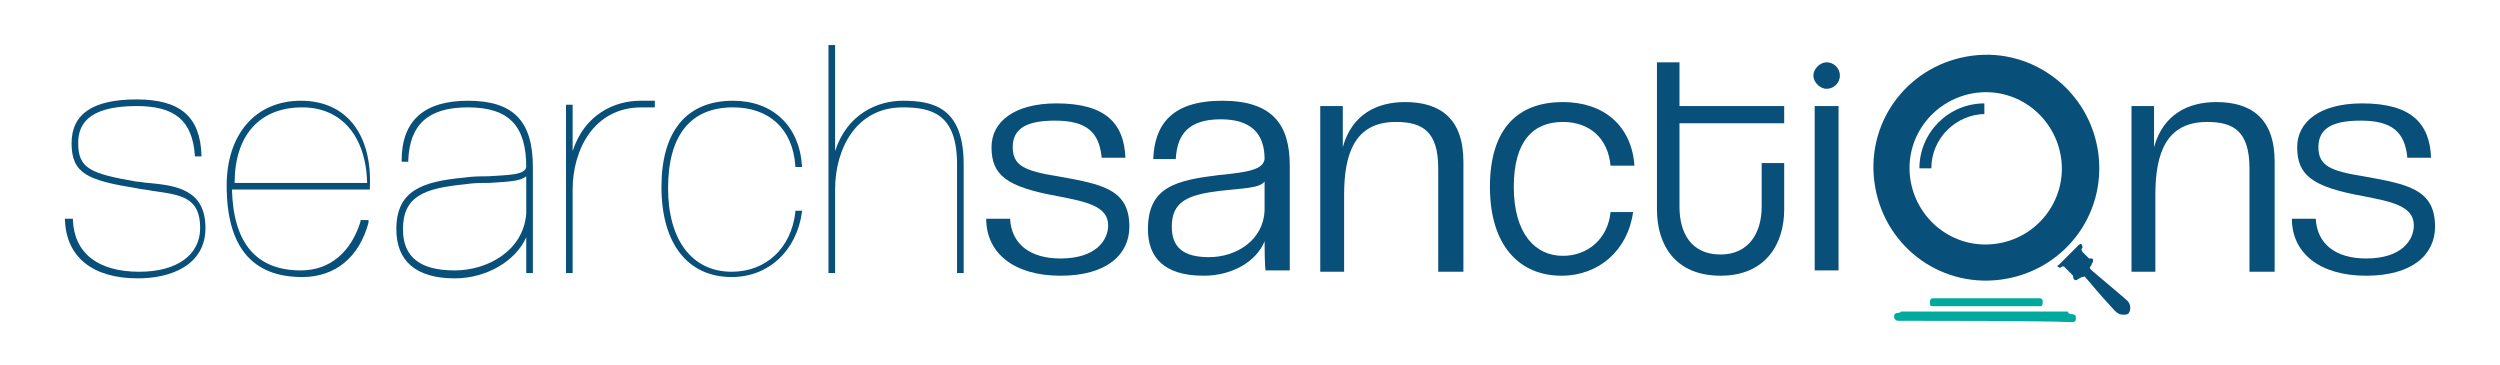
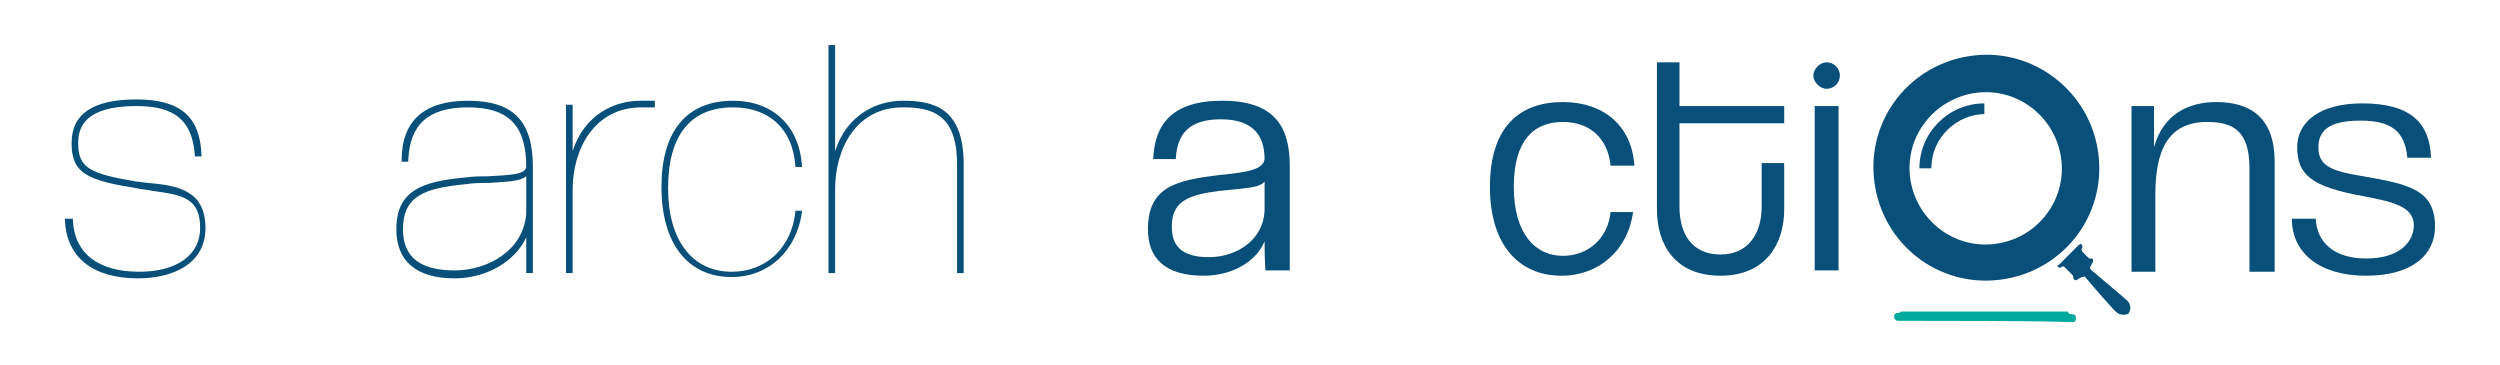
<svg xmlns="http://www.w3.org/2000/svg" version="1.1" id="Layer_1" x="0px" y="0px" viewBox="0 0 188.6 27.5" style="enable-background:new 0 0 188.6 27.5;" xml:space="preserve">
  <style type="text/css">
	.st0{fill:#084F79;}
	.st1{fill:#00A99D;}
</style>
  <g>
-     <path class="st0" d="M83.1,11.8c-0.2-1.8-1.1-2.7-3.5-2.7c-2,0-3.2,0.5-3.2,2c0,1.4,0.9,1.8,3.4,2.2c3.4,0.6,5.4,1,5.4,3.8   c0,2.1-1.7,3.7-5.2,3.7c-3.5,0-5.6-1.7-5.6-4.3h1.8c0.1,1.9,1.5,3,3.8,3c2.7,0,3.6-1.4,3.6-2.5c0-1.5-1.8-1.8-3.8-2.2   c-3.9-0.7-5-1.6-5-3.7c0-1.9,1.7-3.3,4.9-3.3c3.7,0,5.1,1.5,5.2,4.1H83.1z" />
    <path class="st0" d="M95.5,20.5c-0.1-0.2-0.1-2.1-0.1-2.3c-0.6,1.5-2.4,2.6-4.6,2.6c-3,0-4.2-1.4-4.2-3.5c0-3.2,2.1-3.7,5.4-4.1   c2.1-0.2,3.3-0.4,3.4-1.2c0-1.9-1-3-3.3-3c-2.4,0-3.3,1.1-3.4,3H87c0.1-2.6,1.4-4.4,5.2-4.4c3.8,0,5.1,1.8,5.1,4.9v7.9H95.5z    M95.4,13.7c-0.4,0.5-1.6,0.5-3.4,0.7c-2.4,0.3-3.6,0.8-3.6,2.7c0,1.5,0.8,2.3,2.8,2.3c2.1,0,4.1-1.3,4.2-3.5L95.4,13.7z" />
-     <path class="st0" d="M108.5,20.5v-7.8c0-2.8-1.2-3.5-3.2-3.5c-3.1,0-3.9,2.4-3.9,5.5v5.8h-1.8V8h1.7v3.1c0.7-2.5,2.6-3.4,4.7-3.4   c2.6,0,4.4,1.2,4.4,4.5v8.3H108.5z" />
    <path class="st0" d="M181.6,11.8c-0.2-1.8-1.1-2.7-3.5-2.7c-2,0-3.2,0.5-3.2,2c0,1.4,0.9,1.8,3.4,2.2c3.4,0.6,5.4,1,5.4,3.8   c0,2.1-1.7,3.7-5.2,3.7c-3.5,0-5.6-1.7-5.6-4.3h1.8c0.1,1.9,1.5,3,3.8,3c2.7,0,3.6-1.4,3.6-2.5c0-1.5-1.8-1.8-3.8-2.2   c-3.9-0.7-5-1.6-5-3.7c0-1.9,1.7-3.3,4.9-3.3c3.7,0,5.1,1.5,5.2,4.1H181.6z" />
    <path class="st0" d="M123.2,16c-0.4,2.9-2.6,4.8-5.4,4.8c-3.2,0-5.4-2.3-5.4-6.7c0-4.5,2.2-6.4,5.5-6.4c3.1,0,5.2,1.8,5.4,4.8h-1.8   c-0.2-2.1-1.6-3.3-3.6-3.3c-2.2,0-3.7,1.4-3.7,4.9s1.6,5.2,3.7,5.2c1.9,0,3.4-1.3,3.6-3.3H123.2z" />
    <path class="st0" d="M133,12.3h1.6v3.5c0,2.6-1.4,5-4.8,5c-3.4,0-4.8-2.3-4.8-5V4.7h1.7V8h7.9v1.3h-7.9v6.3c0,2,0.9,3.6,3.1,3.6   c2.1,0,3.1-1.6,3.1-3.6V12.3z" />
    <path class="st0" d="M136.9,20.5V8h1.8v12.4H136.9z M138.8,5.7c0,0.6-0.5,1-1,1s-1-0.5-1-1s0.5-1,1-1S138.8,5.1,138.8,5.7z" />
    <path class="st0" d="M169.7,20.5v-7.8c0-2.8-1.2-3.5-3.2-3.5c-3.1,0-3.9,2.4-3.9,5.5v5.8h-1.8V8h1.7v3.1c0.7-2.5,2.6-3.4,4.7-3.4   c2.6,0,4.4,1.2,4.4,4.5v8.3H169.7z" />
    <g>
      <path class="st0" d="M11.2,13.8c-0.3,0-0.6-0.1-0.9-0.1c-3.5-0.6-4.4-1-4.4-2.9c0-1.2,0.5-2.8,4.4-2.8c2.9,0,4.2,1.1,4.4,3.7    l0,0.1h0.5l0-0.1c-0.1-2.9-1.6-4.2-4.9-4.2c-3.3,0-4.9,1.1-4.9,3.3c0,2.3,1.2,2.8,4.9,3.4c0.4,0.1,0.8,0.1,1.2,0.2    c2.2,0.3,3.6,0.5,3.6,2.8c0,2-1.7,3.3-4.6,3.3c-3.1,0-4.9-1.4-5-3.9l0-0.1H4.9l0,0.1c0.1,2.8,2.1,4.4,5.5,4.4c2.5,0,5.1-1,5.1-3.8    C15.5,14.3,13.3,14,11.2,13.8z" />
-       <path class="st0" d="M22.7,7.6c-3.4,0-5.6,2.5-5.6,6.4c0,4.6,1.9,6.9,5.7,6.9c2.5,0,4.3-1.5,5-4.1l0-0.2h-0.6l0,0.1    c-0.7,2.3-2.3,3.7-4.5,3.7c-3.4,0-5.1-2.1-5.2-6.1h10.4v-0.1C28.1,10.1,26.1,7.6,22.7,7.6z M17.7,13.8c0-3.6,1.9-5.7,5.1-5.7    c2.9,0,4.8,2.1,4.9,5.7H17.7z" />
      <path class="st0" d="M35.3,7.6c-3.3,0-5,1.5-5,4.5l0,0.1h0.5l0-0.1c0.1-2.7,1.5-4,4.5-4c3.1,0,4.4,1.4,4.4,4.5    c-0.1,0.6-1.3,0.6-2.9,0.7c-0.5,0-1.1,0-1.8,0.1c-3.2,0.3-5.1,1-5.1,3.9c0,2.4,1.5,3.7,4.4,3.7c2.4,0,4.6-1.3,5.4-3.1v2.7h0.5v-8    C40.2,9.1,38.7,7.6,35.3,7.6z M30.4,17.3c0-2.5,1.6-3.1,4.7-3.4c0.6-0.1,1.2-0.1,1.8-0.1c1.4-0.1,2.3-0.1,2.8-0.5l0,2.8    c-0.2,2.8-2.9,4.3-5.4,4.3C31.7,20.4,30.4,19.4,30.4,17.3z" />
      <path class="st0" d="M43.2,11.4V7.9h-0.5v12.7h0.5v-6.3c0-3,1.6-6.2,5.2-6.2c0.4,0,0.7,0,0.9,0l0.1,0V7.6h-1.1    C46.4,7.6,44.1,8.6,43.2,11.4z" />
      <path class="st0" d="M55.3,8.1c2.7,0,4.5,1.6,4.7,4.4l0,0.1h0.5l0-0.1c-0.2-3-2.2-4.9-5.2-4.9c-3.5,0-5.4,2.3-5.4,6.5    c0,4.3,2,6.8,5.3,6.8c2.8,0,4.9-2,5.3-4.9l0-0.1H60l0,0.1c-0.3,2.7-2.2,4.5-4.8,4.5c-3,0-4.8-2.4-4.8-6.3    C50.4,10.2,52.1,8.1,55.3,8.1z" />
      <path class="st0" d="M68.1,7.6c-1.9,0-4.2,1-5.1,3.8v-8h-0.5v17.2H63v-6.3c0-3.1,1.6-6.2,5.1-6.2c2.2,0,4.1,0.5,4.1,4.3v8.2h0.5    v-8.2C72.7,8.1,70.4,7.6,68.1,7.6z" />
    </g>
    <g>
      <g>
        <path class="st1" d="M143.3,24.2c0,0-0.1,0-0.1,0c-0.2,0-0.2-0.1-0.3-0.2c0-0.1,0-0.2,0-0.2c0-0.1,0.1-0.2,0.3-0.2     c0.2,0,0.2-0.1,0.2-0.1l12.6,0c0,0,0,0.2,0.3,0.2c0.2,0,0.3,0.1,0.3,0.2c0,0.1,0,0.2,0,0.2c0,0.1-0.1,0.2-0.2,0.2     c0,0-0.1,0-0.1,0C153.8,24.2,145.8,24.2,143.3,24.2z" />
-         <path class="st1" d="M145.8,23.1C145.8,23.1,145.8,23.1,145.8,23.1c-0.2,0-0.2-0.1-0.2-0.2c0-0.1,0-0.2,0-0.2     c0-0.1,0.1-0.2,0.2-0.2c0.1,0,8,0,8.1,0c0.1,0,0.2,0.1,0.2,0.2c0,0.1,0,0.2,0,0.2c0,0.1-0.1,0.2-0.1,0.2c0,0-0.1,0-0.1,0     C152.3,23.1,147.3,23.1,145.8,23.1z" />
        <g>
          <path class="st0" d="M148.8,4.2c-4.7,0.6-8,4.8-7.4,9.5c0.6,4.7,4.8,8,9.5,7.4c4.7-0.6,8-4.8,7.4-9.5S153.4,3.6,148.8,4.2z       M150.5,18.4c-3.2,0.4-6-1.9-6.4-5c-0.4-3.2,1.9-6,5-6.4c3.2-0.4,6,1.9,6.4,5S153.7,18,150.5,18.4z" />
        </g>
        <path class="st0" d="M149.8,8.6c-2.2,0-4.1,1.8-4.1,4.1h-0.9c0-2.7,2.2-4.9,4.9-4.9V8.6z" />
      </g>
      <path class="st0" d="M159.9,23.7c-0.2-0.1-0.3-0.2-0.4-0.3c-1.3-1.4-2-2.3-2.2-2.5c0-0.1-0.1,0-0.2,0c-0.1,0-0.2,0.1-0.4,0.2    c-0.1,0.1-0.3,0-0.3-0.2c0-0.1,0-0.1-0.1-0.2c-0.2-0.2-0.4-0.4-0.6-0.6c0,0-0.1,0-0.1,0c-0.1,0-0.1,0.1-0.2,0.1    c-0.1,0-0.1-0.1-0.2-0.1c0,0,0-0.1,0.1-0.1c0.5-0.5,1-1,1.5-1.5c0,0,0.1-0.1,0.2-0.1c0.1,0.1,0.1,0.2,0.1,0.3    c-0.1,0.1-0.1,0.1,0,0.3c0.2,0.2,0.3,0.3,0.5,0.5c0,0,0.1,0,0.1,0c0.1,0,0.2,0,0.2,0.1c0,0.1,0,0.2-0.1,0.3c0,0,0,0.1-0.1,0.2    c0,0,0,0,0,0c-0.1,0.1,0,0.2,0.1,0.3c0.7,0.6,2.5,2.1,2.7,2.3c0.2,0.2,0.3,0.6,0.1,0.9C160.6,23.7,160.3,23.8,159.9,23.7z" />
    </g>
  </g>
</svg>